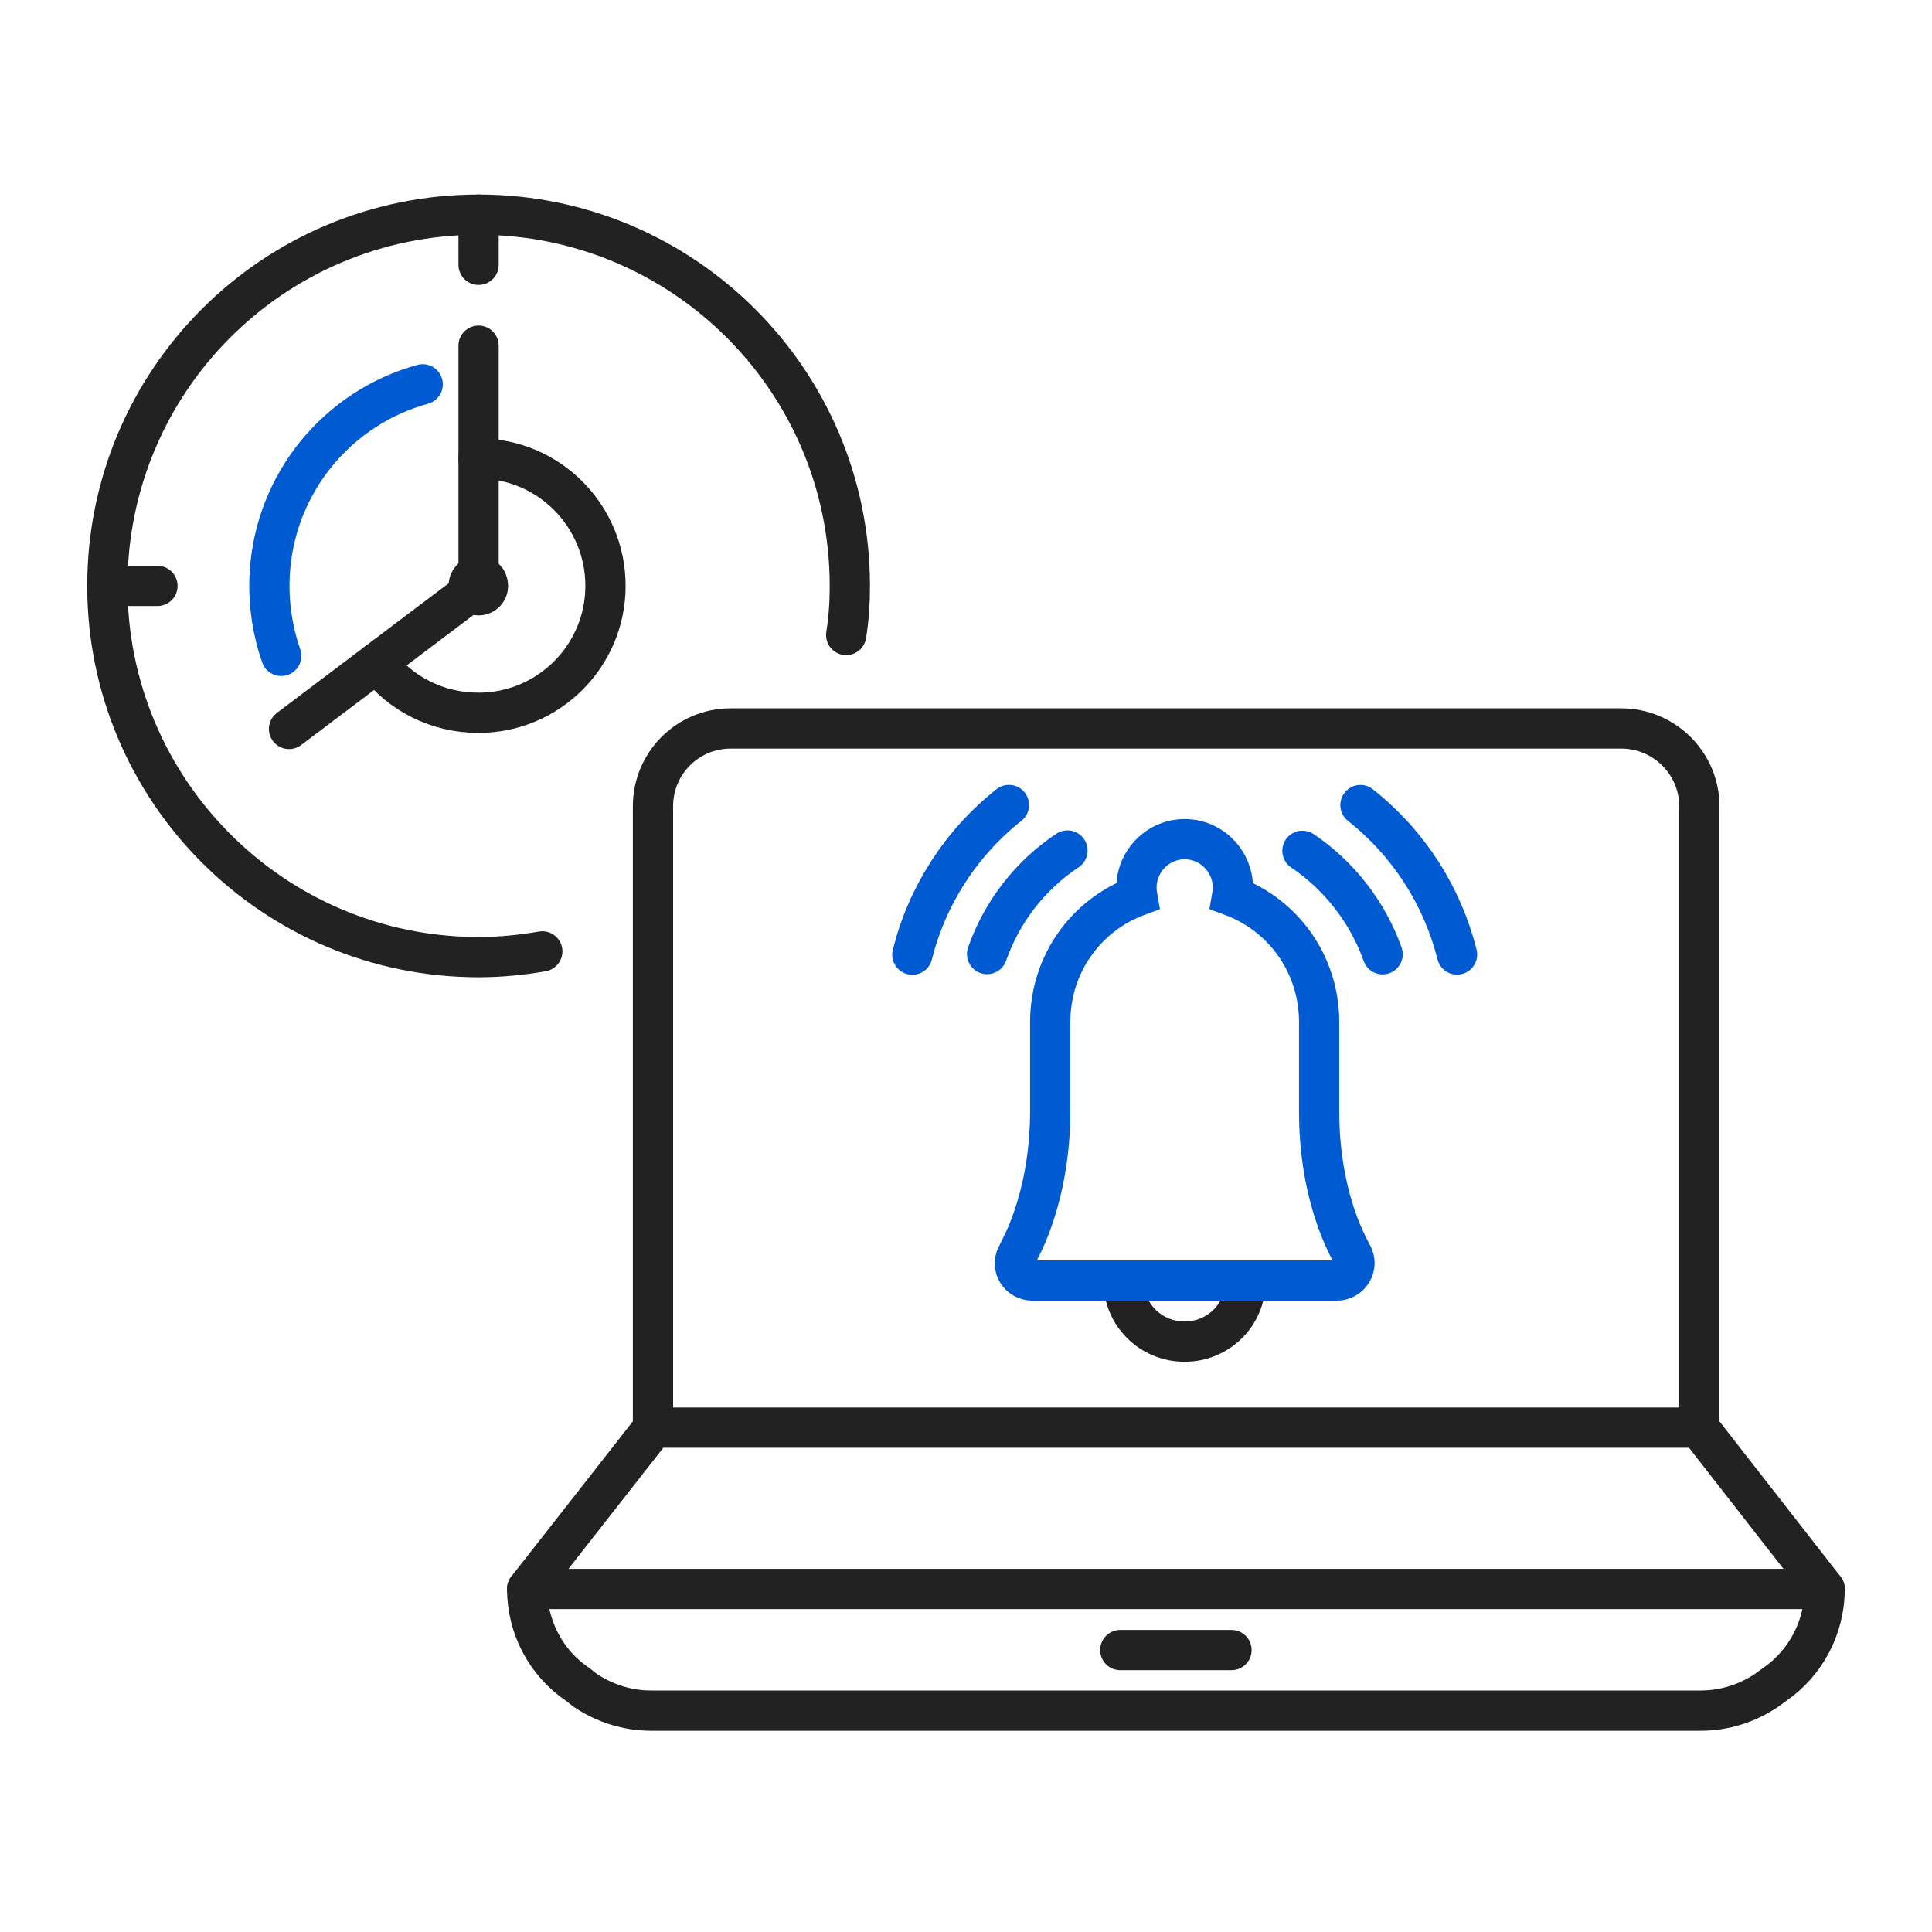
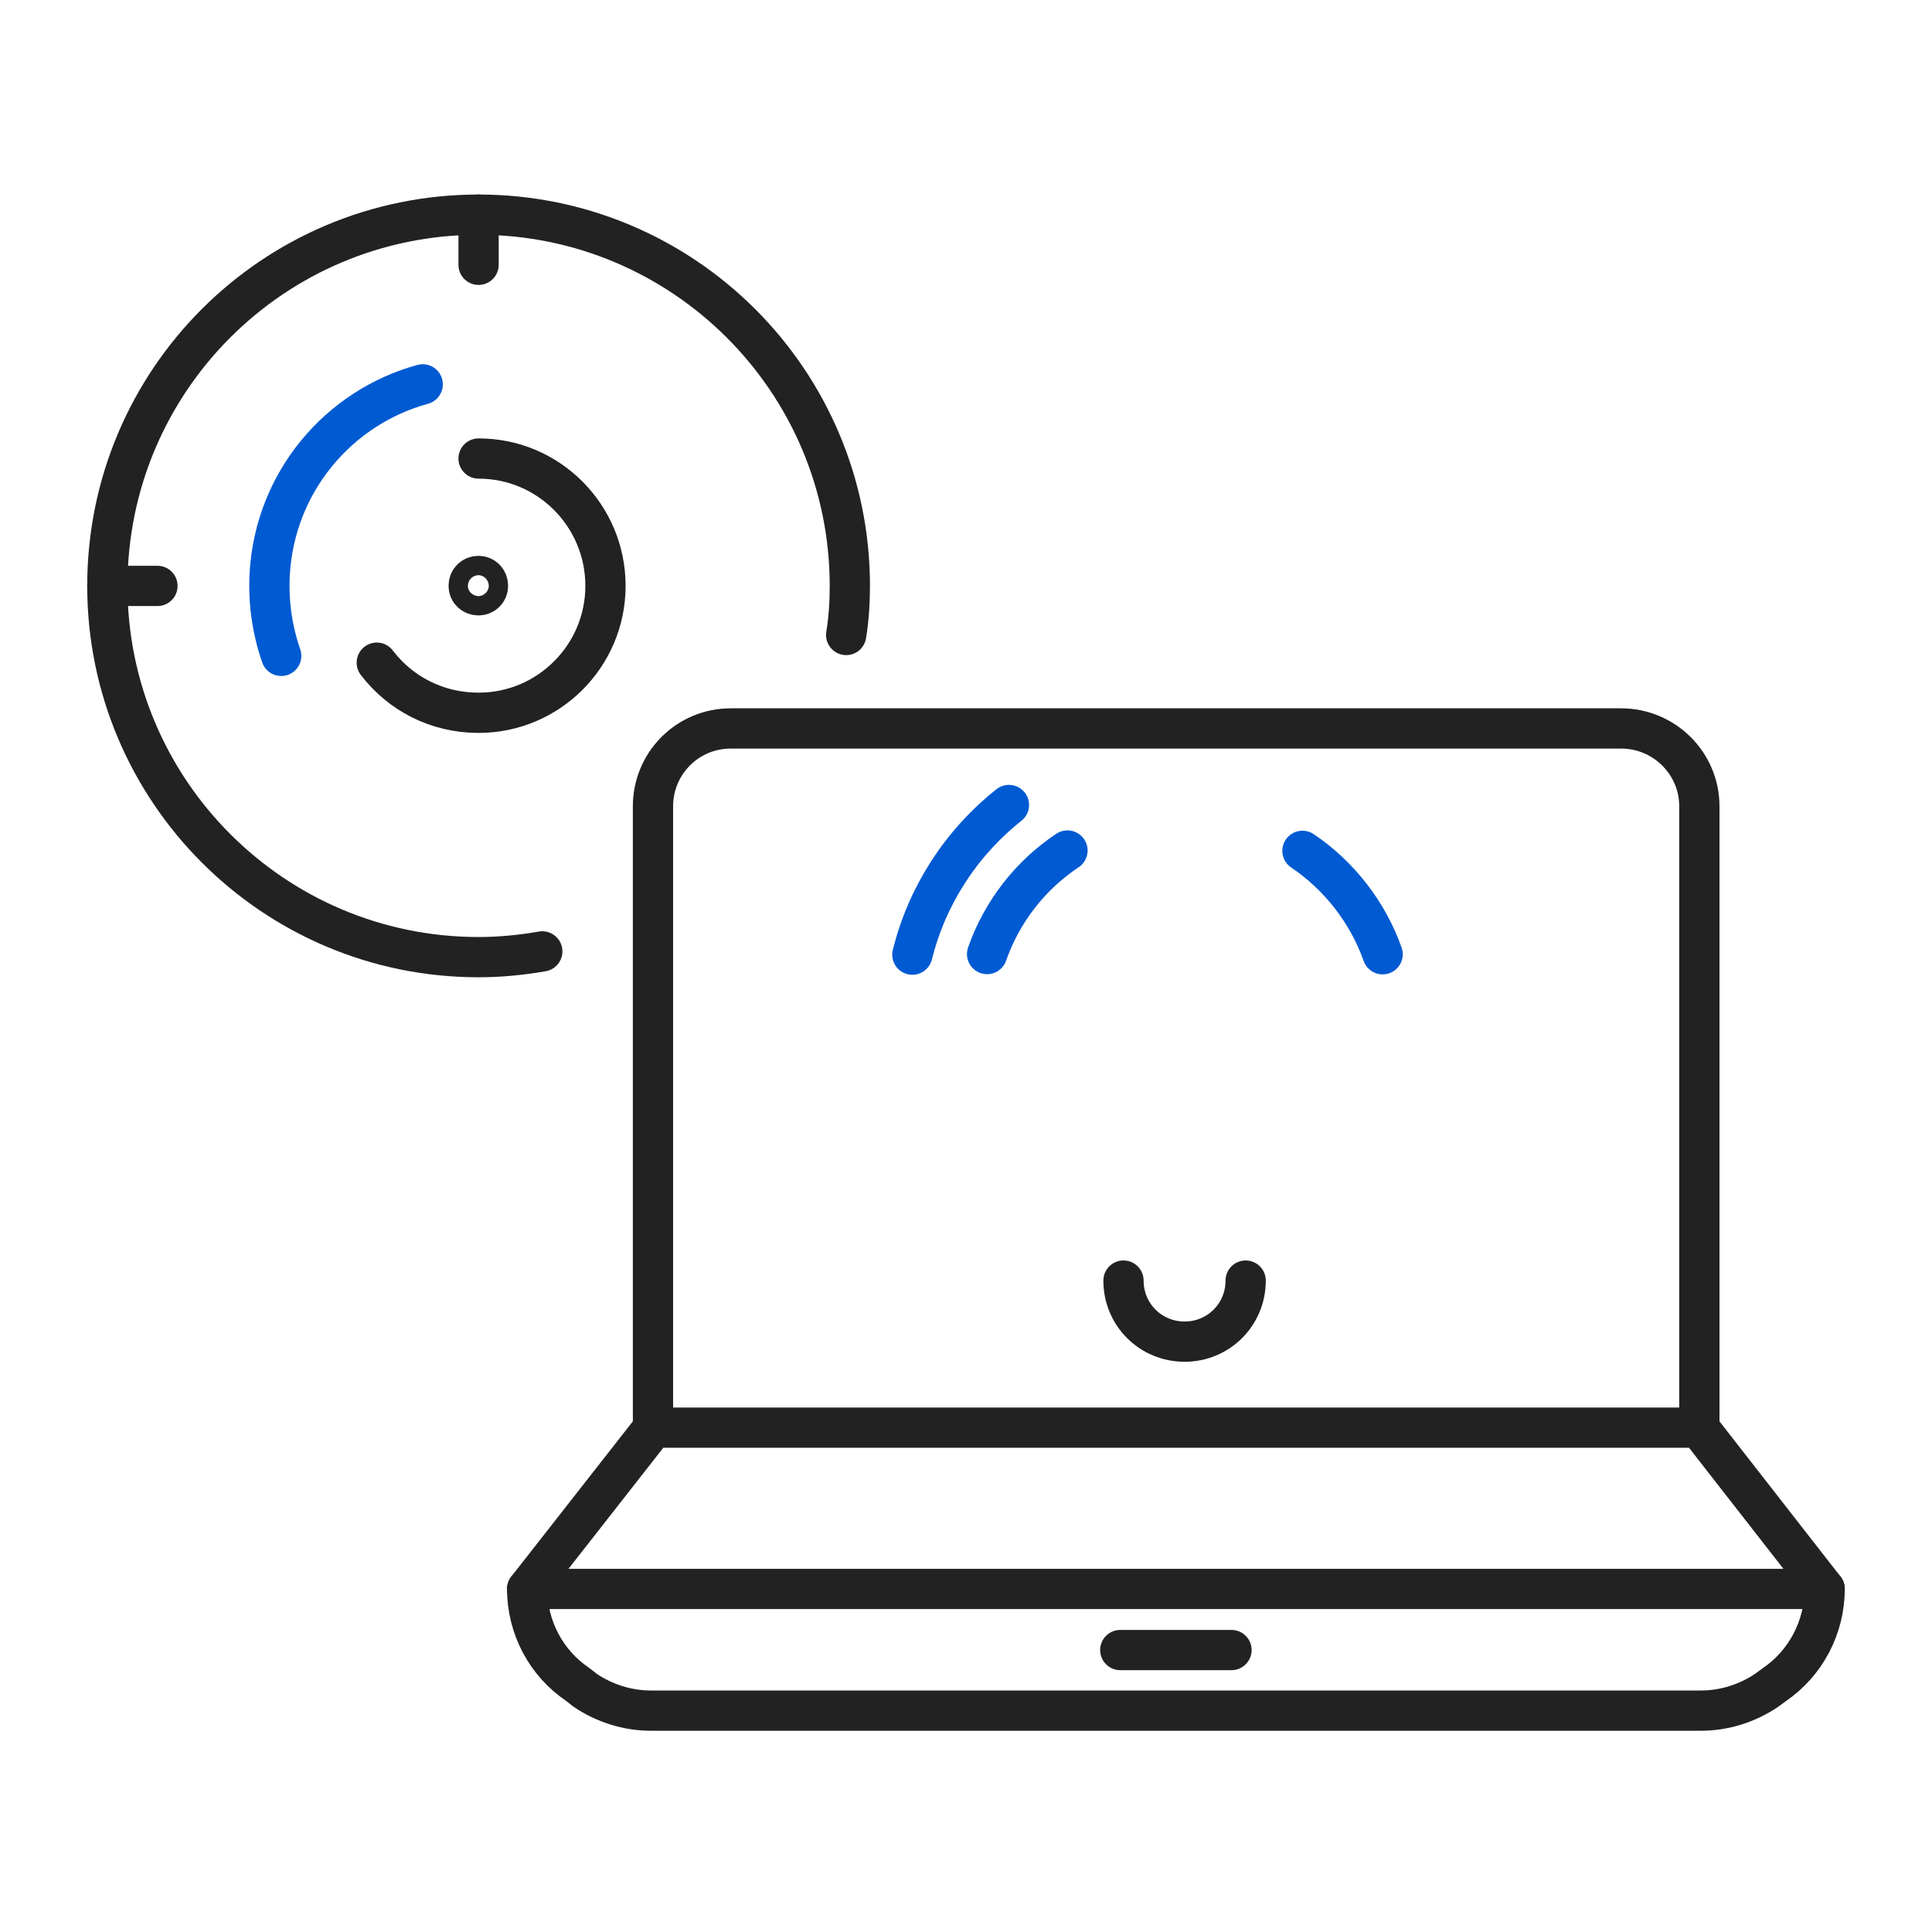
<svg xmlns="http://www.w3.org/2000/svg" width="48" height="48" viewBox="0 0 48 48" fill="none">
  <path d="M9.361 16.464C9.944 17.229 10.852 17.709 11.89 17.709C13.629 17.709 15.043 16.295 15.043 14.557C15.043 12.806 13.629 11.392 11.89 11.392" stroke="#222222" stroke-miterlimit="10" stroke-linecap="round" stroke-linejoin="round" />
  <path d="M10.502 9.549C8.414 10.12 6.831 11.975 6.701 14.258C6.662 14.972 6.766 15.659 6.987 16.295" stroke="#005AD2" stroke-miterlimit="10" stroke-linecap="round" stroke-linejoin="round" />
  <path d="M12.124 14.557C12.124 14.687 12.02 14.79 11.89 14.79C11.747 14.79 11.644 14.687 11.644 14.557C11.644 14.414 11.747 14.31 11.89 14.31C12.02 14.31 12.124 14.414 12.124 14.557Z" stroke="#222222" stroke-miterlimit="10" stroke-linecap="round" stroke-linejoin="round" />
-   <path d="M11.89 8.589V14.557L7.181 18.111" stroke="#222222" stroke-miterlimit="10" stroke-linecap="round" stroke-linejoin="round" />
  <path d="M13.473 23.637C12.954 23.728 12.422 23.78 11.89 23.78C6.792 23.78 2.667 19.642 2.667 14.557C2.667 9.459 6.792 5.333 11.89 5.333C16.975 5.333 21.114 9.459 21.114 14.557C21.114 14.972 21.088 15.374 21.023 15.776" stroke="#222222" stroke-miterlimit="10" stroke-linecap="round" stroke-linejoin="round" />
  <path d="M2.667 14.557H3.912" stroke="#222222" stroke-miterlimit="10" stroke-linecap="round" stroke-linejoin="round" />
  <path d="M11.89 5.333V6.579" stroke="#222222" stroke-miterlimit="10" stroke-linecap="round" stroke-linejoin="round" />
  <path d="M42.207 35.469L45.333 39.477H13.097L16.236 35.469H42.207Z" stroke="#222222" stroke-miterlimit="10" stroke-linecap="round" stroke-linejoin="round" />
  <path d="M45.333 39.477C45.333 40.424 44.866 41.319 44.088 41.851L43.893 41.994C43.413 42.318 42.843 42.5 42.259 42.5H29.221H29.027H16.171C15.587 42.5 15.016 42.318 14.537 41.994L14.355 41.851C13.564 41.319 13.097 40.424 13.097 39.477" stroke="#222222" stroke-miterlimit="10" stroke-linecap="round" stroke-linejoin="round" />
  <path d="M27.833 40.995H30.596" stroke="#222222" stroke-miterlimit="10" stroke-linecap="round" stroke-linejoin="round" />
  <path d="M16.223 35.468V20.031C16.223 18.968 17.079 18.098 18.156 18.098H40.274C41.351 18.098 42.22 18.968 42.22 20.031V35.468" stroke="#222222" stroke-miterlimit="10" stroke-linecap="round" stroke-linejoin="round" />
  <path d="M30.948 31.816C30.948 32.666 30.268 33.333 29.431 33.333C28.593 33.333 27.913 32.666 27.913 31.816" stroke="#222222" stroke-miterlimit="10" stroke-linecap="round" />
-   <path d="M25.595 30.465C25.935 29.561 26.092 28.579 26.092 27.609V25.395C26.092 23.954 26.983 22.736 28.254 22.264C28.123 21.518 28.699 20.849 29.433 20.849C30.167 20.849 30.743 21.518 30.612 22.264C31.883 22.736 32.774 23.954 32.774 25.395V27.622C32.774 28.605 32.931 29.588 33.285 30.505C33.376 30.727 33.481 30.963 33.599 31.173C33.756 31.461 33.547 31.815 33.206 31.815H25.66C25.319 31.815 25.11 31.474 25.267 31.186C25.385 30.95 25.503 30.714 25.595 30.465Z" stroke="#005AD2" stroke-miterlimit="10" stroke-linecap="round" />
  <path d="M22.667 23.718C23.032 22.257 23.867 20.953 25.067 20" stroke="#005AD2" stroke-miterlimit="10" stroke-linecap="round" />
  <path d="M26.521 21.131C25.594 21.745 24.889 22.659 24.524 23.703" stroke="#005AD2" stroke-miterlimit="10" stroke-linecap="round" />
-   <path d="M36.2 23.714C35.833 22.258 35.007 20.96 33.8 20.002" stroke="#005AD2" stroke-miterlimit="10" stroke-linecap="round" />
  <path d="M32.359 21.139C33.276 21.755 33.984 22.672 34.351 23.708" stroke="#005AD2" stroke-miterlimit="10" stroke-linecap="round" />
</svg>